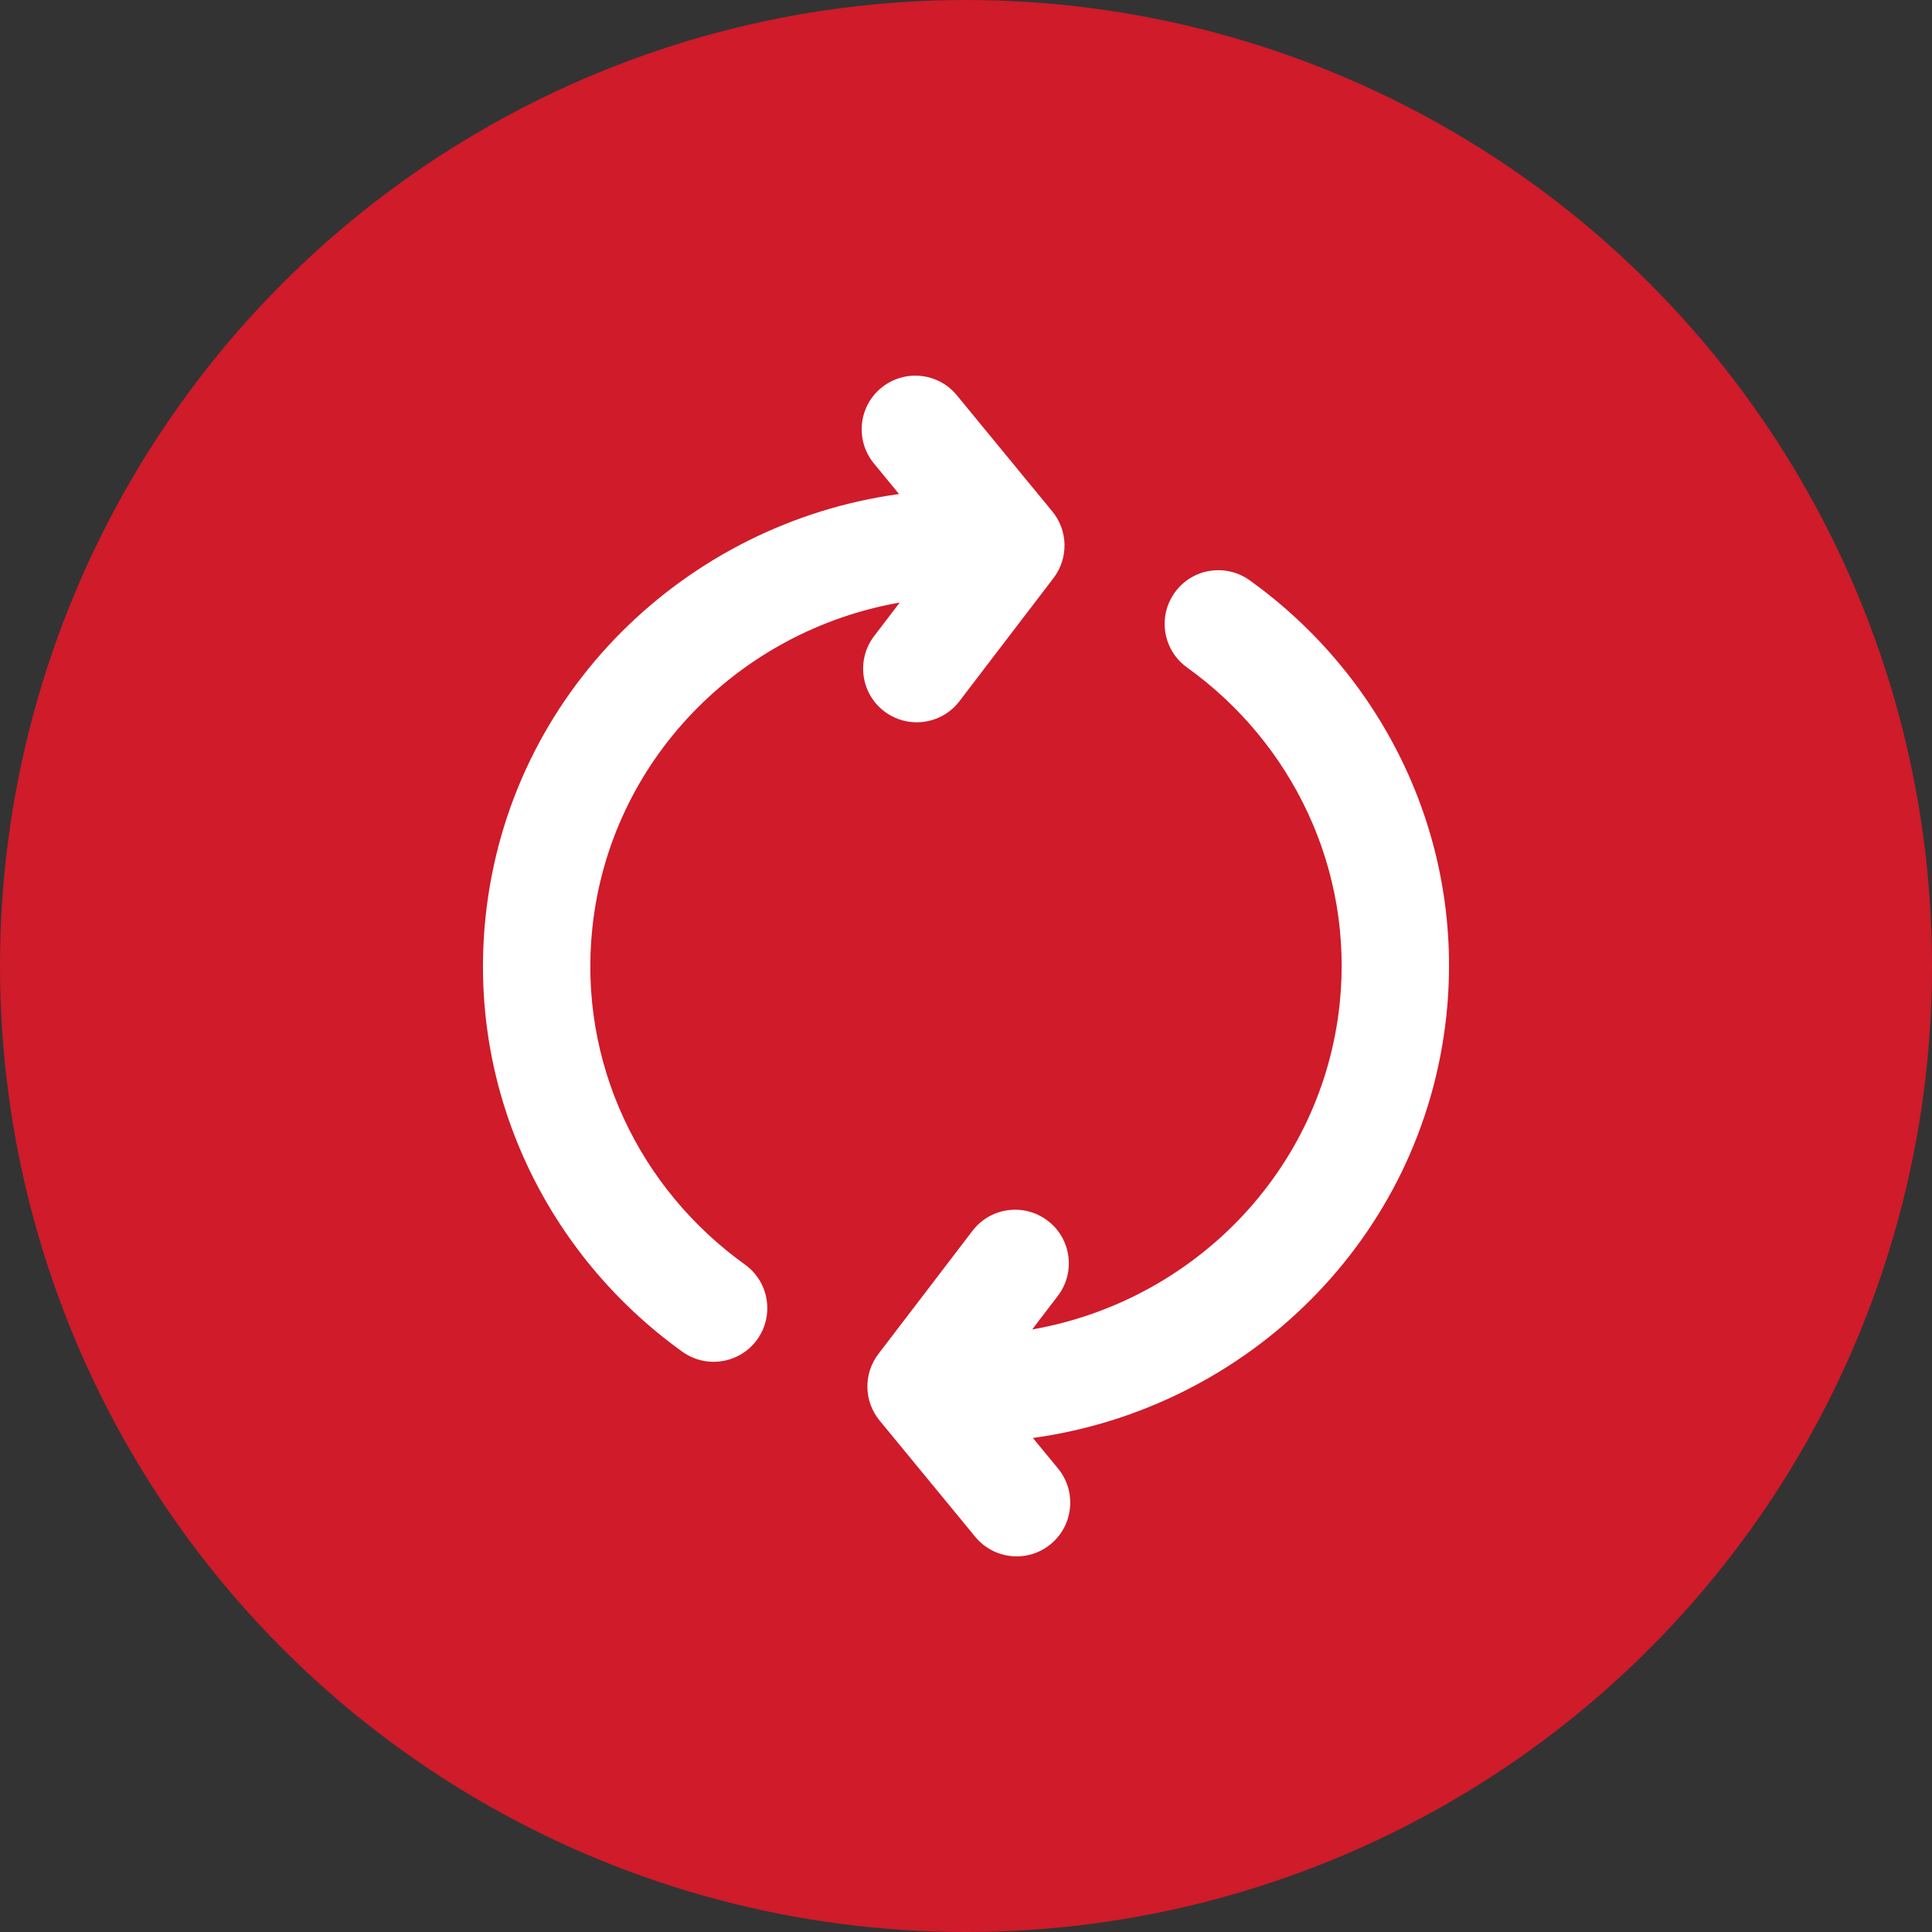
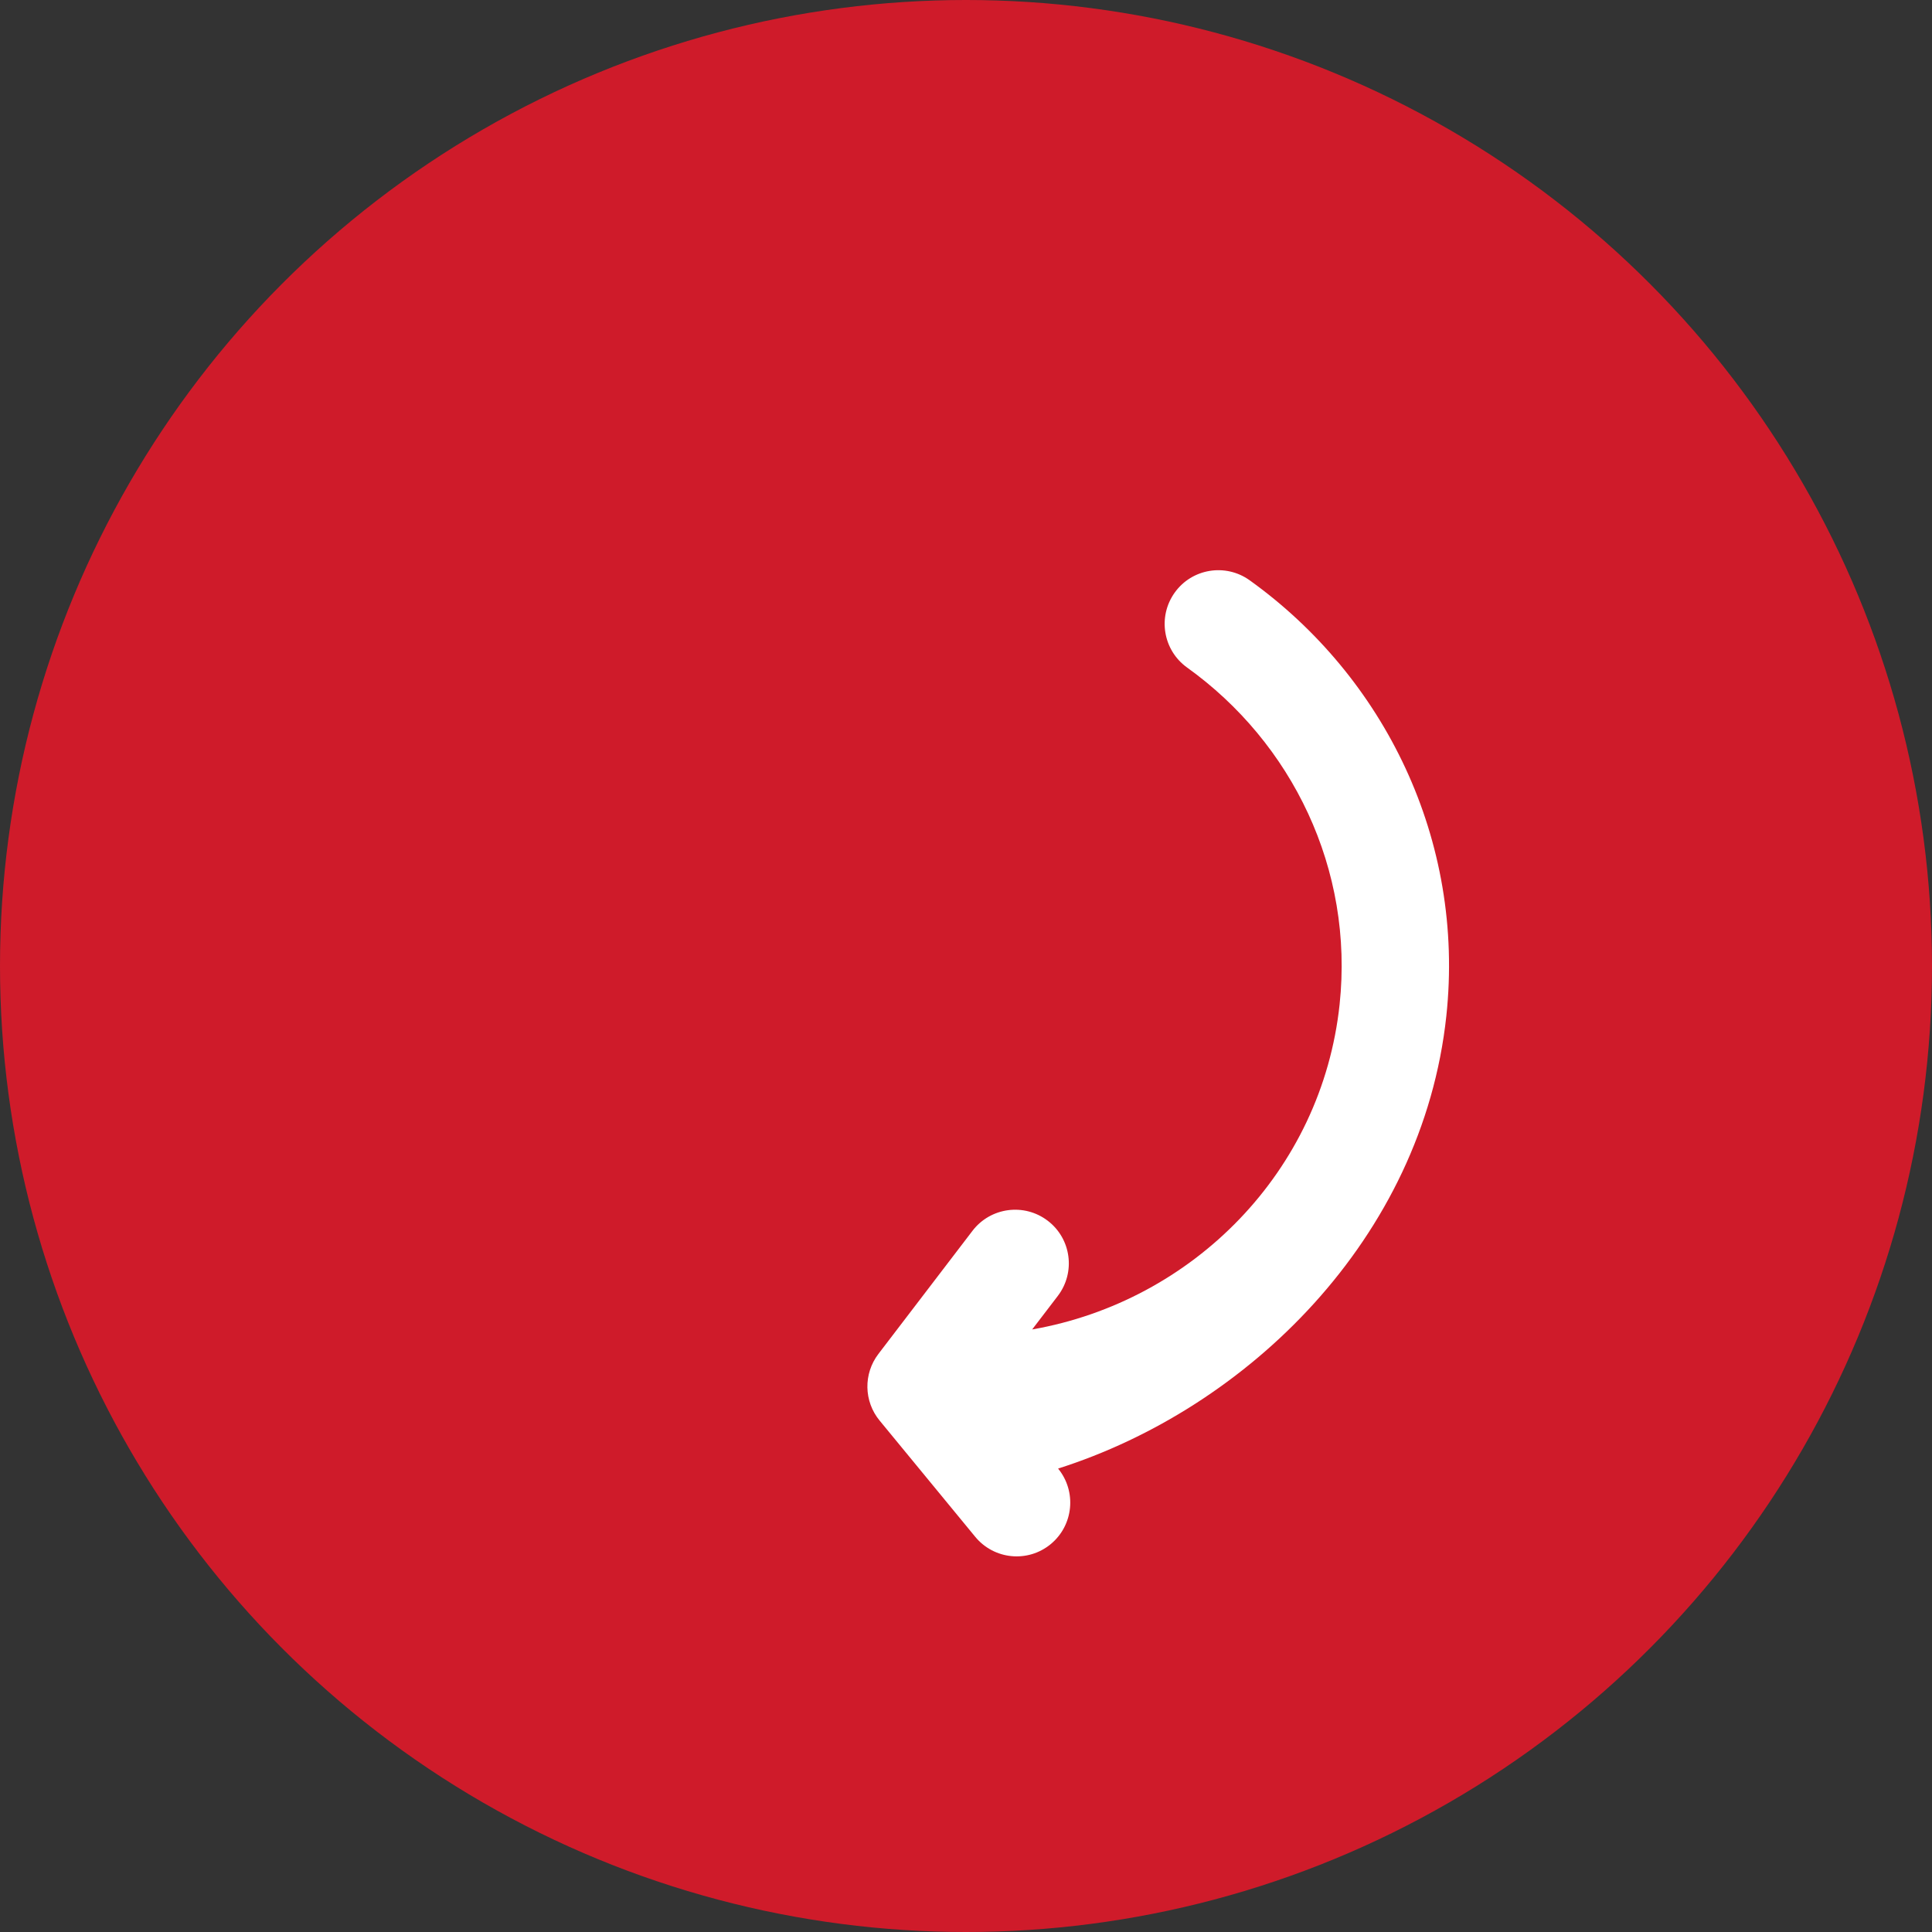
<svg xmlns="http://www.w3.org/2000/svg" width="24" height="24" viewBox="0 0 24 24" fill="none">
  <rect x="0" y="0" width="24" height="24" fill="#333333" stroke="none" />
  <circle cx="12" cy="12" r="12" fill="#CF1B2A" />
-   <path d="M11.886 4.91C11.652 4.625 11.232 4.585 10.947 4.818C10.663 5.052 10.622 5.472 10.856 5.757L11.168 6.137C8.507 6.503 6.328 8.613 6.033 11.38C5.8 13.565 6.803 15.592 8.477 16.792C8.776 17.006 9.192 16.938 9.407 16.639C9.621 16.339 9.553 15.923 9.253 15.708C7.949 14.773 7.179 13.204 7.359 11.522C7.58 9.449 9.178 7.835 11.177 7.485L10.859 7.901C10.636 8.194 10.691 8.612 10.984 8.836C11.277 9.059 11.695 9.003 11.918 8.711L13.087 7.181C13.275 6.935 13.269 6.592 13.072 6.353L11.886 4.91Z" fill="white" />
-   <path d="M15.523 7.208C15.224 6.994 14.807 7.062 14.593 7.361C14.378 7.661 14.447 8.077 14.746 8.292C16.05 9.227 16.82 10.796 16.641 12.478C16.42 14.551 14.821 16.165 12.822 16.515L13.14 16.099C13.364 15.806 13.308 15.388 13.016 15.165C12.723 14.941 12.305 14.997 12.081 15.289L10.912 16.819C10.724 17.065 10.73 17.408 10.927 17.647L12.114 19.09C12.348 19.375 12.768 19.416 13.052 19.182C13.336 18.948 13.377 18.528 13.144 18.243L12.831 17.863C15.493 17.497 17.671 15.387 17.967 12.62C18.2 10.435 17.197 8.408 15.523 7.208Z" fill="white" />
+   <path d="M15.523 7.208C15.224 6.994 14.807 7.062 14.593 7.361C14.378 7.661 14.447 8.077 14.746 8.292C16.05 9.227 16.82 10.796 16.641 12.478C16.42 14.551 14.821 16.165 12.822 16.515L13.14 16.099C13.364 15.806 13.308 15.388 13.016 15.165C12.723 14.941 12.305 14.997 12.081 15.289L10.912 16.819C10.724 17.065 10.73 17.408 10.927 17.647L12.114 19.09C12.348 19.375 12.768 19.416 13.052 19.182C13.336 18.948 13.377 18.528 13.144 18.243C15.493 17.497 17.671 15.387 17.967 12.62C18.2 10.435 17.197 8.408 15.523 7.208Z" fill="white" />
</svg>